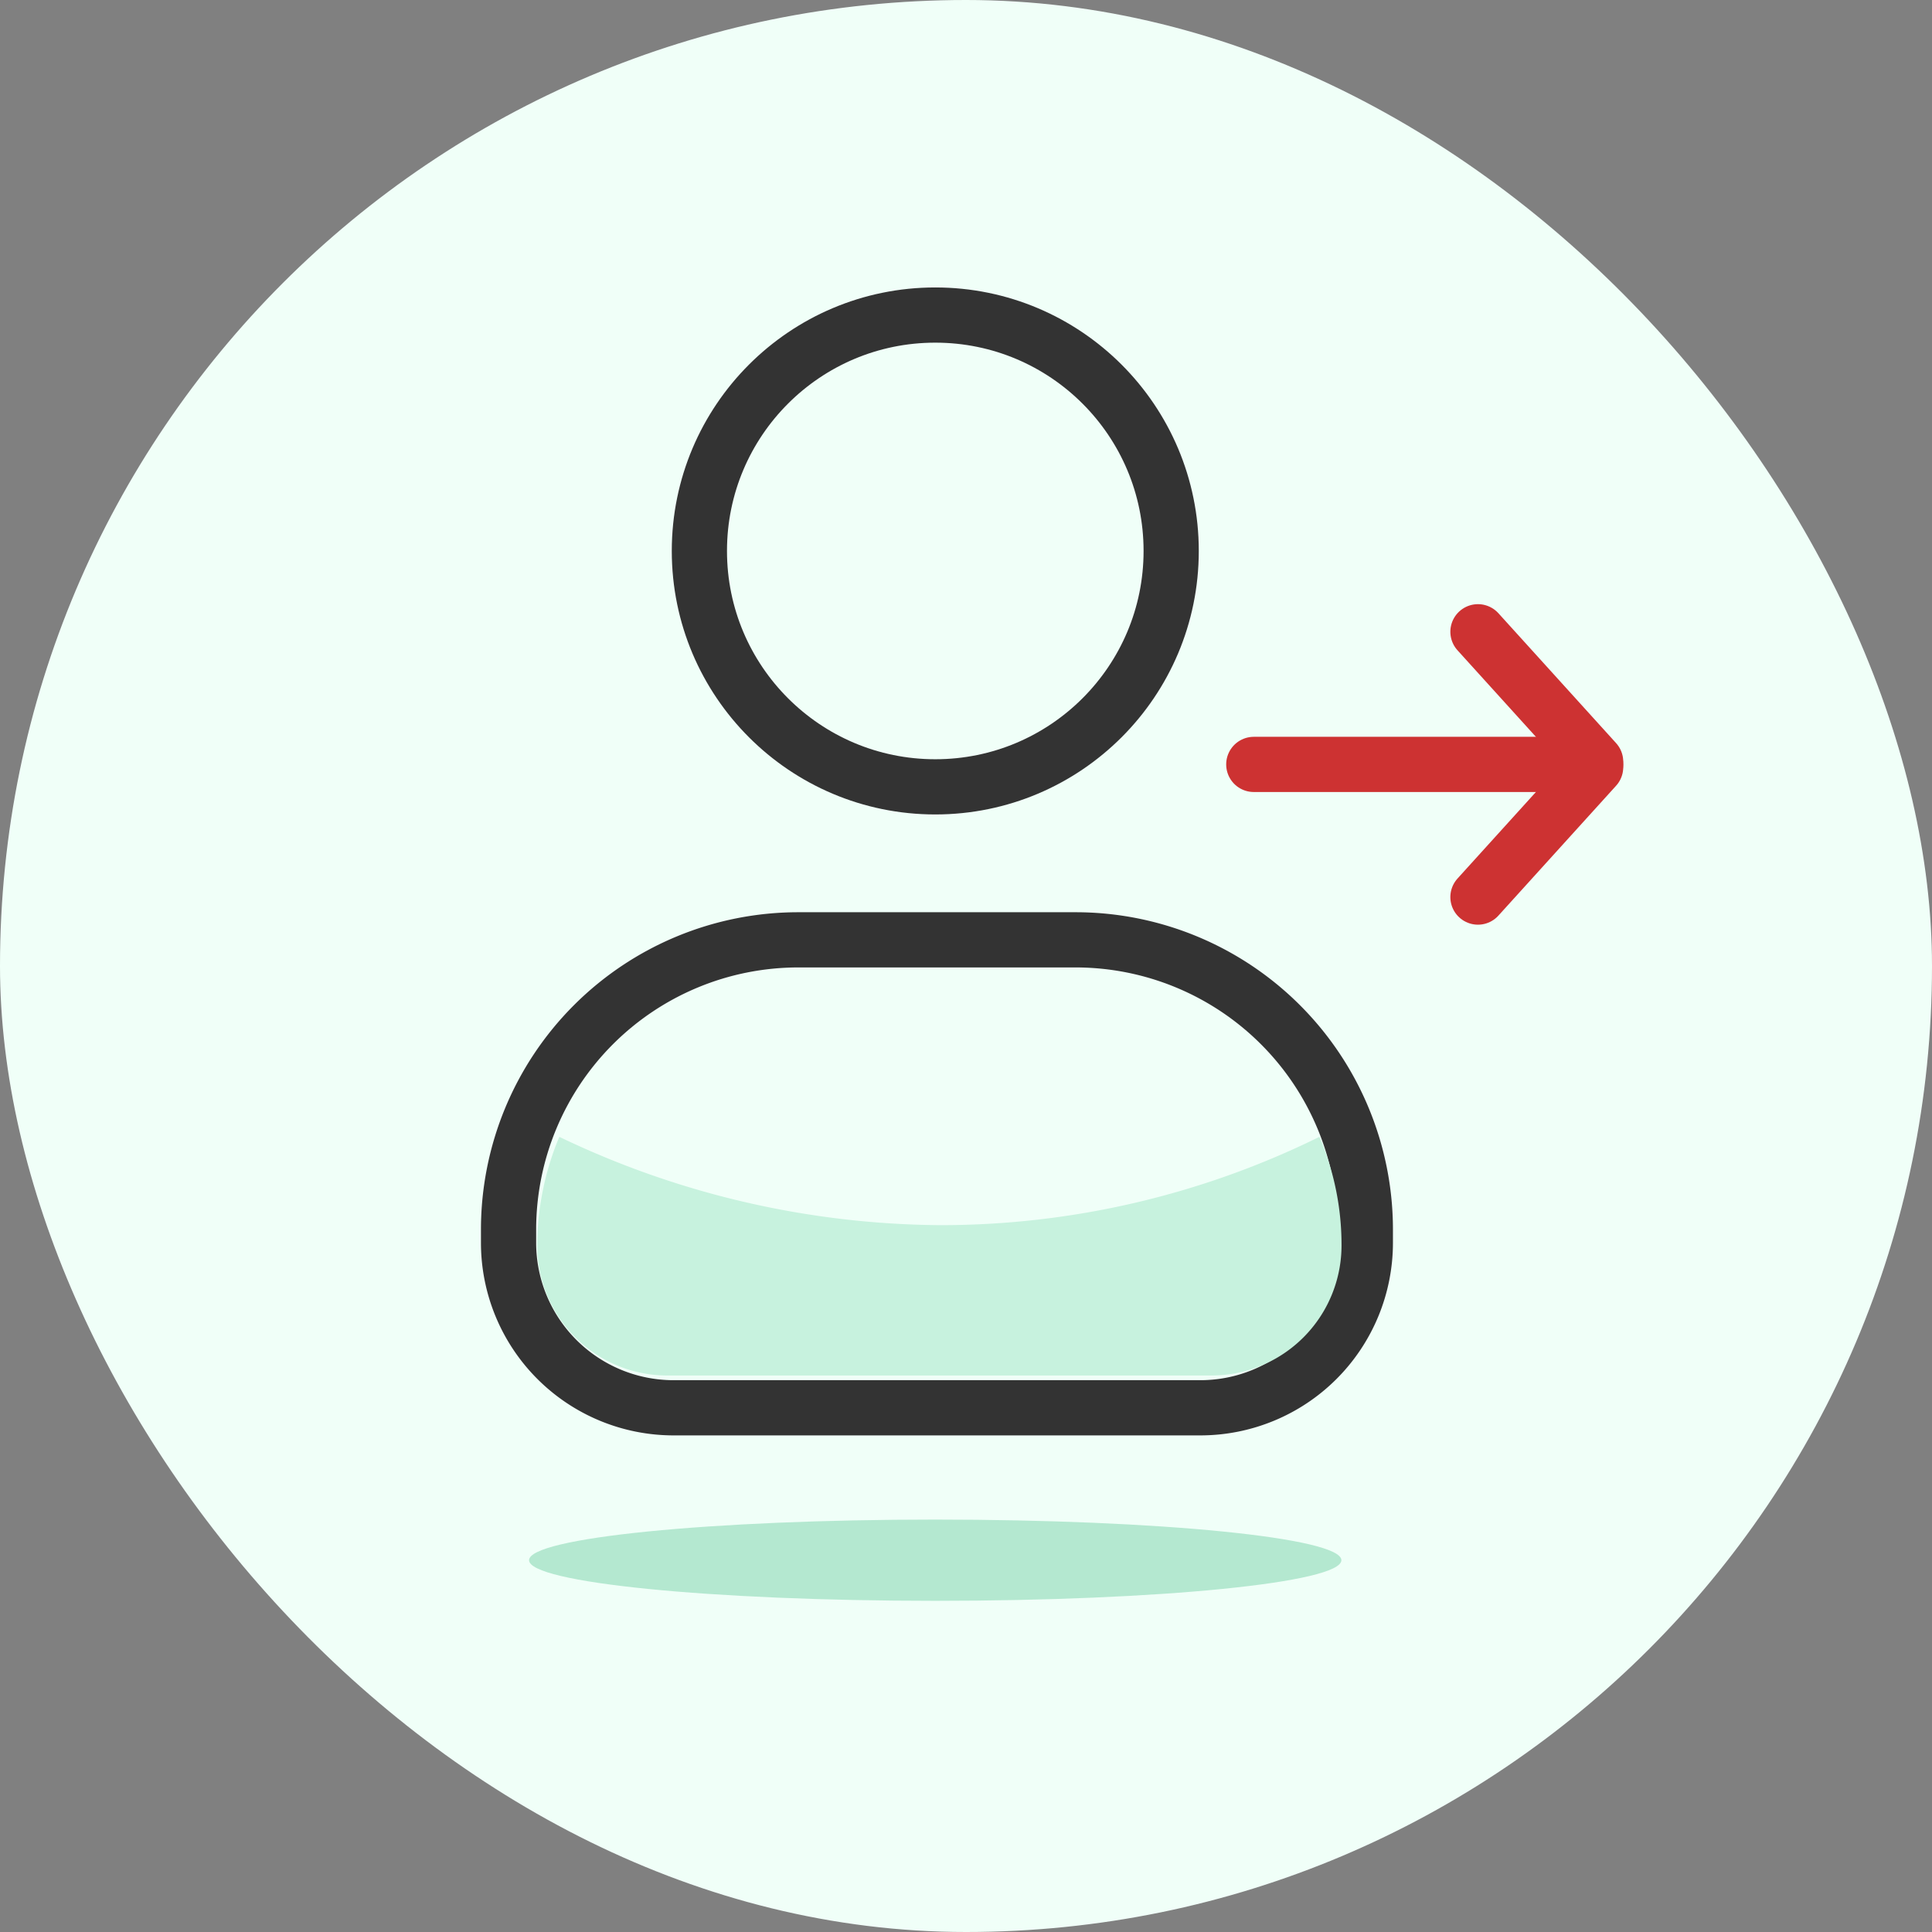
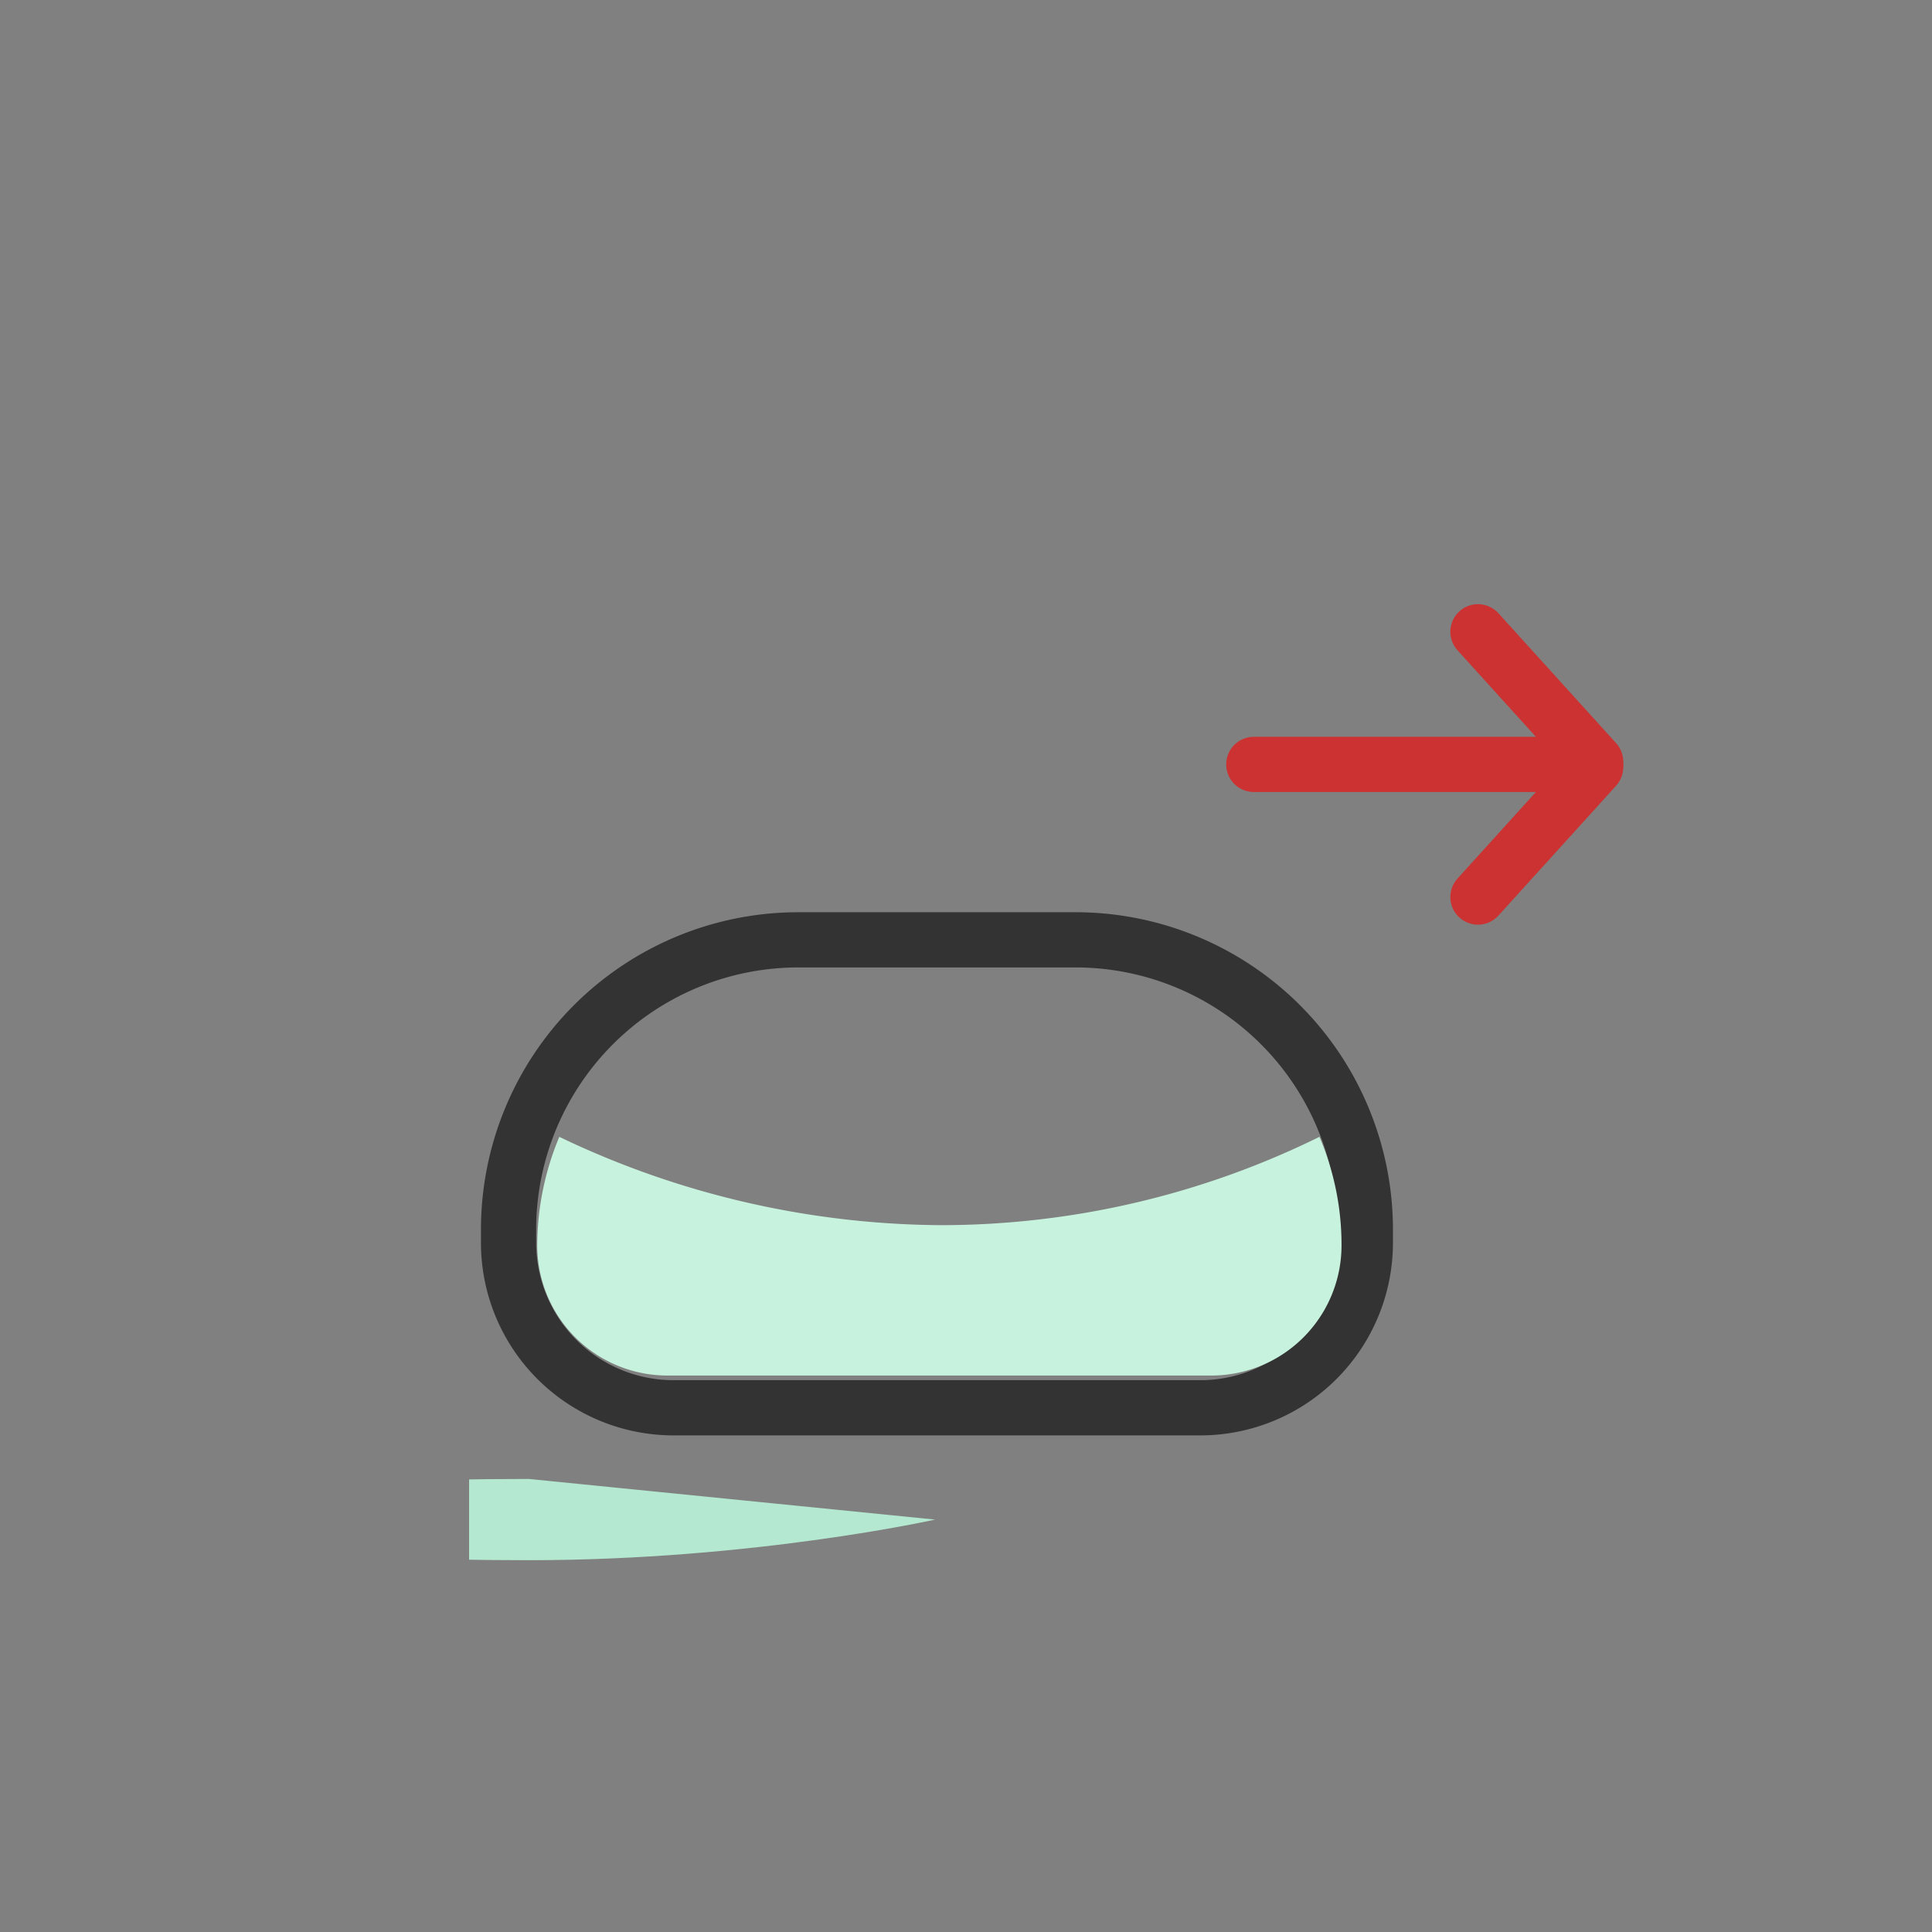
<svg xmlns="http://www.w3.org/2000/svg" width="70" height="70" viewBox="0 0 70 70">
  <rect x="0" y="0" width="70" height="70" fill="#808080" stroke="none" />
  <defs>
    <clipPath id="kfbvounmea">
      <path data-name="Rectangle 1062" style="fill:none" d="M0 0h42.246v48H0z" />
    </clipPath>
  </defs>
  <g data-name="Group 2302" transform="translate(-161 -536)">
-     <rect data-name="Rectangle 1067" width="70" height="70" rx="35" transform="translate(161 536)" style="fill:#f0fff8" />
    <g data-name="Group 2280">
      <g data-name="Group 2279" transform="translate(177.996 546)" style="clip-path:url(#kfbvounmea)">
        <path data-name="Path 797" d="M26.5 41.155H7.419a5.98 5.98 0 0 1-5.98-5.98V34.7a10.5 10.5 0 0 1 10.5-10.5h10.043a10.5 10.5 0 0 1 10.5 10.5v.479a5.98 5.98 0 0 1-5.982 5.976z" transform="translate(-.009 -.148)" style="stroke-width:2px;stroke-linecap:round;stroke-linejoin:round;stroke:#333;fill:none" />
        <path data-name="Path 795" d="M3.521 31.452a10.24 10.24 0 0 0-.8 3.924A4.714 4.714 0 0 0 7.445 40.1h19.694a4.715 4.715 0 0 0 4.723-4.724 9.968 9.968 0 0 0-.8-3.924 31.047 31.047 0 0 1-13.734 3.2 32.391 32.391 0 0 1-13.807-3.2" transform="translate(-.252 -.262)" style="fill:#c7f2de" />
-         <path data-name="Path 796" d="M16.9 45.334c8.129 0 14.718.659 14.718 1.472s-6.585 1.472-14.718 1.472-14.714-.659-14.714-1.472 6.589-1.472 14.714-1.472" transform="translate(-.013 -.277)" style="fill:#b4e8d0" />
-         <circle data-name="Ellipse 184" cx="8.547" cy="8.547" r="8.547" transform="translate(8.344 1.415)" style="stroke-miterlimit:10;stroke-width:2px;stroke:#333;fill:none" />
+         <path data-name="Path 796" d="M16.9 45.334s-6.585 1.472-14.718 1.472-14.714-.659-14.714-1.472 6.589-1.472 14.714-1.472" transform="translate(-.013 -.277)" style="fill:#b4e8d0" />
        <path data-name="Line 209" transform="translate(28.431 17.696)" style="stroke:#cd3232;stroke-width:2px;stroke-linecap:round;stroke-linejoin:round;fill:none" d="M0 0h12.386" />
        <path data-name="Line 210" transform="translate(36.553 12.89)" style="stroke:#cd3232;stroke-width:2px;stroke-linecap:round;stroke-linejoin:round;fill:none" d="m0 0 4.264 4.706" />
        <path data-name="Line 211" transform="translate(36.553 17.797)" style="stroke:#cd3232;stroke-width:2px;stroke-linecap:round;stroke-linejoin:round;fill:none" d="M0 4.706 4.264 0" />
      </g>
    </g>
  </g>
</svg>